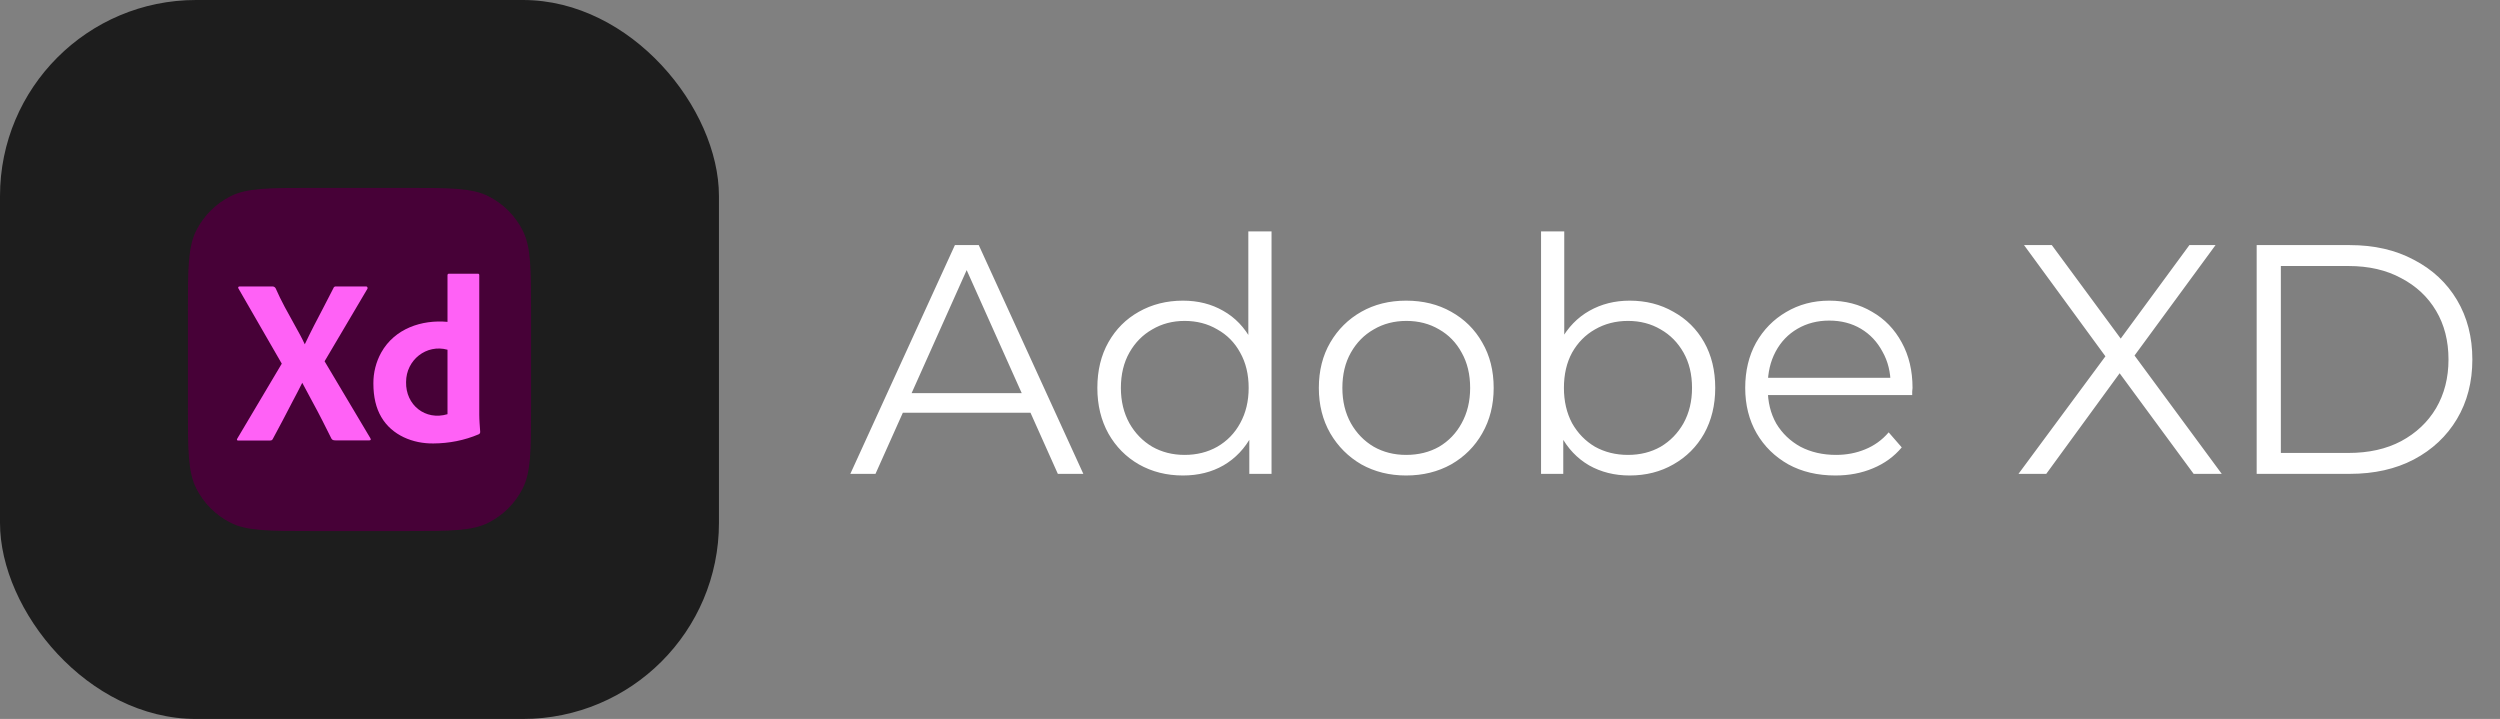
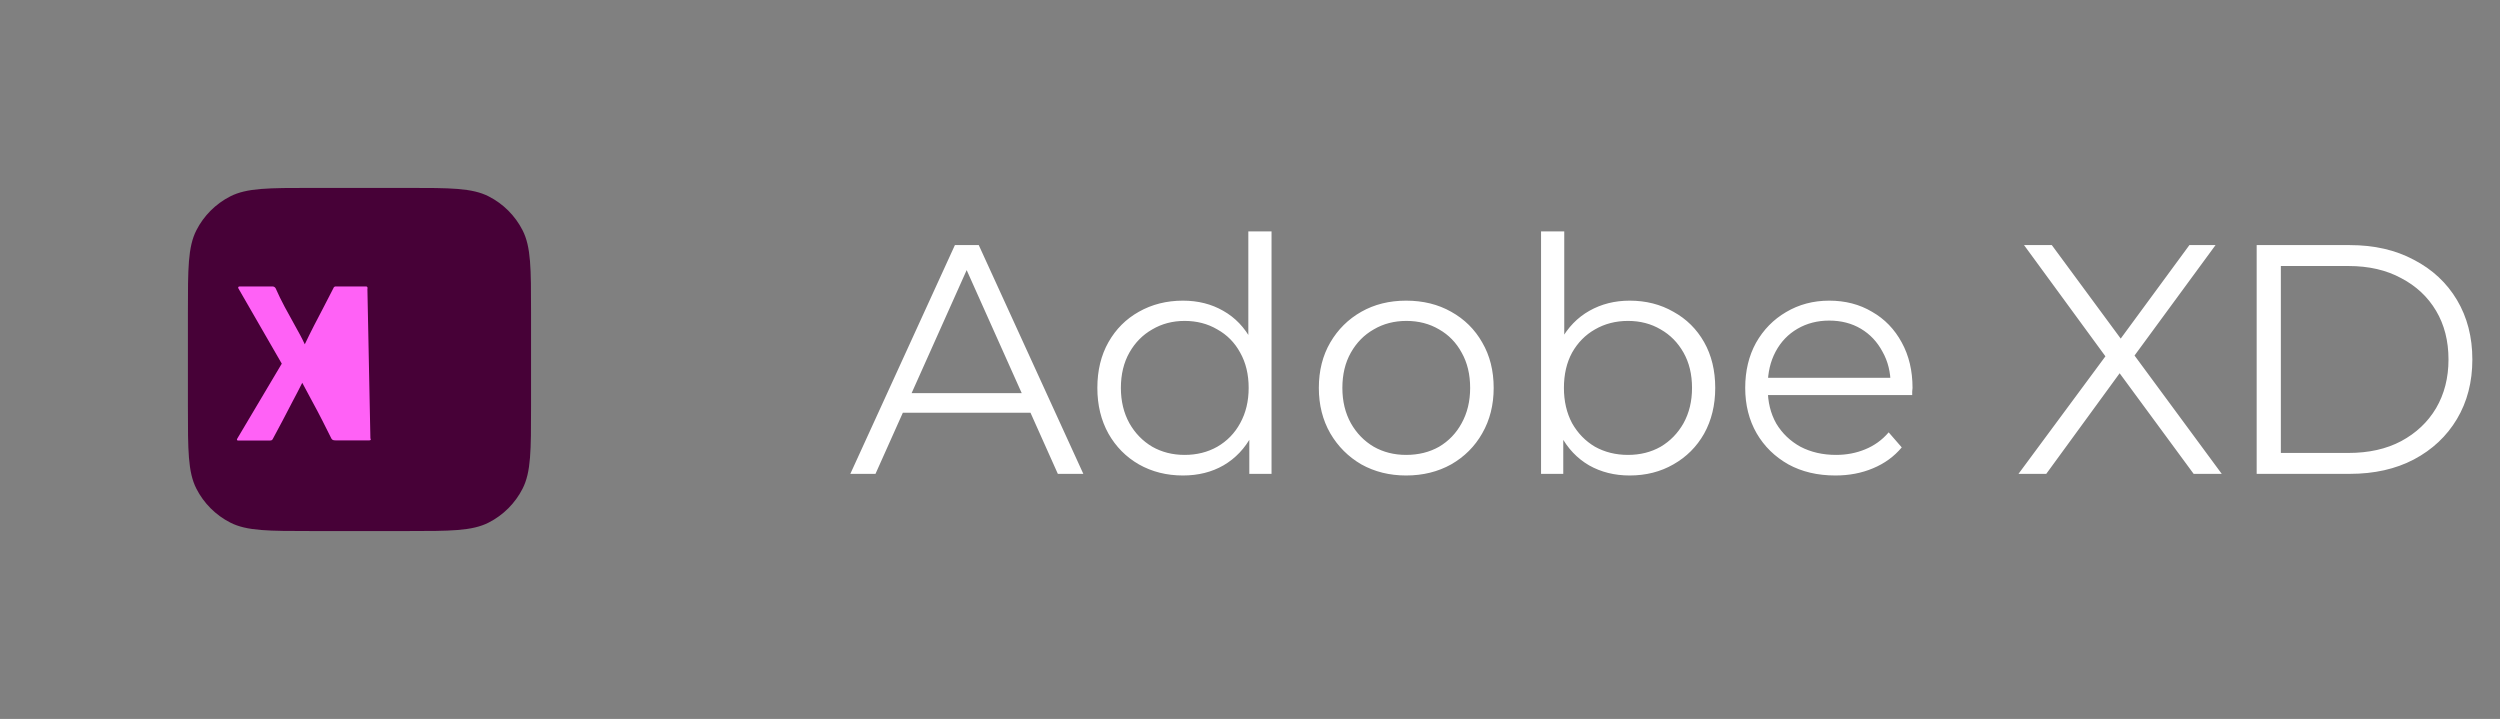
<svg xmlns="http://www.w3.org/2000/svg" width="153" height="44" viewBox="0 0 153 44" fill="none">
  <rect x="0" y="0" width="153" height="44" fill="#808080" stroke="none" />
-   <rect width="44" height="44" rx="12" fill="#1D1D1D" />
  <path d="M11.5 19.1C11.5 16.44 11.5 15.11 12.018 14.094C12.473 13.2 13.2 12.473 14.094 12.018C15.11 11.5 16.44 11.5 19.1 11.5H24.9C27.56 11.5 28.89 11.5 29.906 12.018C30.8 12.473 31.527 13.2 31.982 14.094C32.5 15.11 32.5 16.44 32.5 19.1V24.9C32.5 27.56 32.5 28.89 31.982 29.906C31.527 30.8 30.8 31.527 29.906 31.982C28.89 32.5 27.56 32.5 24.9 32.5H19.1C16.44 32.5 15.11 32.5 14.094 31.982C13.2 31.527 12.473 30.8 12.018 29.906C11.5 28.89 11.5 27.56 11.5 24.9V19.1Z" fill="#470137" />
-   <path d="M22.485 17.675L19.865 22.111L22.668 26.821C22.726 26.928 22.668 26.952 22.584 26.952H20.583C20.442 26.952 20.344 26.947 20.287 26.85C20.099 26.475 19.911 26.101 19.724 25.73C19.536 25.36 19.336 24.982 19.125 24.596C18.914 24.211 18.705 23.821 18.498 23.426C18.31 23.811 18.101 24.197 17.899 24.582C17.697 24.967 17.498 25.35 17.301 25.73C17.103 26.111 16.901 26.489 16.695 26.865C16.657 26.951 16.591 26.96 16.498 26.96H14.568C14.492 26.96 14.483 26.903 14.525 26.836L17.244 22.256L14.596 17.661C14.548 17.595 14.589 17.526 14.666 17.531H16.653C16.739 17.526 16.815 17.558 16.864 17.632C17.033 18.017 17.221 18.403 17.427 18.788C17.634 19.173 17.843 19.554 18.054 19.929C18.266 20.305 18.475 20.686 18.653 21.071C18.841 20.676 19.031 20.291 19.224 19.915C19.416 19.539 19.613 19.161 19.815 18.781C20.017 18.4 20.212 18.022 20.4 17.646C20.425 17.564 20.485 17.522 20.569 17.531H22.414C22.485 17.531 22.514 17.627 22.485 17.675Z" fill="#FF61F6" />
-   <path d="M26.528 27.139C25.286 27.159 23.984 26.647 23.33 25.514C23.011 24.97 22.851 24.288 22.851 23.469C22.846 22.806 23.011 22.153 23.33 21.577C24.153 20.105 25.812 19.554 27.387 19.698V16.852C27.387 16.785 27.416 16.751 27.472 16.751H29.247C29.295 16.744 29.338 16.788 29.331 16.837V25.377C29.331 25.729 29.366 26.08 29.388 26.431C29.391 26.491 29.357 26.551 29.303 26.576C28.426 26.951 27.477 27.135 26.528 27.139ZM27.387 25.348V21.403C26.101 21.046 24.851 22.026 24.852 23.383C24.821 24.786 26.03 25.755 27.387 25.348Z" fill="#FF61F6" />
+   <path d="M22.485 17.675L22.668 26.821C22.726 26.928 22.668 26.952 22.584 26.952H20.583C20.442 26.952 20.344 26.947 20.287 26.85C20.099 26.475 19.911 26.101 19.724 25.73C19.536 25.36 19.336 24.982 19.125 24.596C18.914 24.211 18.705 23.821 18.498 23.426C18.31 23.811 18.101 24.197 17.899 24.582C17.697 24.967 17.498 25.35 17.301 25.73C17.103 26.111 16.901 26.489 16.695 26.865C16.657 26.951 16.591 26.96 16.498 26.96H14.568C14.492 26.96 14.483 26.903 14.525 26.836L17.244 22.256L14.596 17.661C14.548 17.595 14.589 17.526 14.666 17.531H16.653C16.739 17.526 16.815 17.558 16.864 17.632C17.033 18.017 17.221 18.403 17.427 18.788C17.634 19.173 17.843 19.554 18.054 19.929C18.266 20.305 18.475 20.686 18.653 21.071C18.841 20.676 19.031 20.291 19.224 19.915C19.416 19.539 19.613 19.161 19.815 18.781C20.017 18.4 20.212 18.022 20.4 17.646C20.425 17.564 20.485 17.522 20.569 17.531H22.414C22.485 17.531 22.514 17.627 22.485 17.675Z" fill="#FF61F6" />
  <path d="M52.04 29L58.44 15H59.9L66.3 29H64.74L58.86 15.86H59.46L53.58 29H52.04ZM54.56 25.26L55 24.06H63.14L63.58 25.26H54.56ZM72.398 29.1C71.398 29.1 70.498 28.873 69.698 28.42C68.912 27.967 68.292 27.34 67.838 26.54C67.385 25.727 67.158 24.793 67.158 23.74C67.158 22.673 67.385 21.74 67.838 20.94C68.292 20.14 68.912 19.52 69.698 19.08C70.498 18.627 71.398 18.4 72.398 18.4C73.318 18.4 74.138 18.607 74.858 19.02C75.592 19.433 76.172 20.04 76.598 20.84C77.038 21.627 77.258 22.593 77.258 23.74C77.258 24.873 77.045 25.84 76.618 26.64C76.192 27.44 75.612 28.053 74.878 28.48C74.158 28.893 73.332 29.1 72.398 29.1ZM72.498 27.84C73.245 27.84 73.912 27.673 74.498 27.34C75.098 26.993 75.565 26.513 75.898 25.9C76.245 25.273 76.418 24.553 76.418 23.74C76.418 22.913 76.245 22.193 75.898 21.58C75.565 20.967 75.098 20.493 74.498 20.16C73.912 19.813 73.245 19.64 72.498 19.64C71.765 19.64 71.105 19.813 70.518 20.16C69.932 20.493 69.465 20.967 69.118 21.58C68.772 22.193 68.598 22.913 68.598 23.74C68.598 24.553 68.772 25.273 69.118 25.9C69.465 26.513 69.932 26.993 70.518 27.34C71.105 27.673 71.765 27.84 72.498 27.84ZM76.458 29V25.84L76.598 23.72L76.398 21.6V14.16H77.818V29H76.458ZM86.053 29.1C85.04 29.1 84.126 28.873 83.313 28.42C82.513 27.953 81.88 27.32 81.413 26.52C80.946 25.707 80.713 24.78 80.713 23.74C80.713 22.687 80.946 21.76 81.413 20.96C81.88 20.16 82.513 19.533 83.313 19.08C84.113 18.627 85.026 18.4 86.053 18.4C87.093 18.4 88.013 18.627 88.813 19.08C89.626 19.533 90.26 20.16 90.713 20.96C91.18 21.76 91.413 22.687 91.413 23.74C91.413 24.78 91.18 25.707 90.713 26.52C90.26 27.32 89.626 27.953 88.813 28.42C88 28.873 87.08 29.1 86.053 29.1ZM86.053 27.84C86.813 27.84 87.486 27.673 88.073 27.34C88.66 26.993 89.12 26.513 89.453 25.9C89.8 25.273 89.973 24.553 89.973 23.74C89.973 22.913 89.8 22.193 89.453 21.58C89.12 20.967 88.66 20.493 88.073 20.16C87.486 19.813 86.82 19.64 86.073 19.64C85.326 19.64 84.66 19.813 84.073 20.16C83.486 20.493 83.02 20.967 82.673 21.58C82.326 22.193 82.153 22.913 82.153 23.74C82.153 24.553 82.326 25.273 82.673 25.9C83.02 26.513 83.486 26.993 84.073 27.34C84.66 27.673 85.32 27.84 86.053 27.84ZM99.732 29.1C98.812 29.1 97.985 28.893 97.252 28.48C96.519 28.053 95.939 27.44 95.512 26.64C95.085 25.84 94.872 24.873 94.872 23.74C94.872 22.593 95.085 21.627 95.512 20.84C95.952 20.04 96.539 19.433 97.272 19.02C98.005 18.607 98.825 18.4 99.732 18.4C100.732 18.4 101.625 18.627 102.412 19.08C103.212 19.52 103.839 20.14 104.292 20.94C104.745 21.74 104.972 22.673 104.972 23.74C104.972 24.793 104.745 25.727 104.292 26.54C103.839 27.34 103.212 27.967 102.412 28.42C101.625 28.873 100.732 29.1 99.732 29.1ZM94.312 29V14.16H95.732V21.6L95.532 23.72L95.672 25.84V29H94.312ZM99.632 27.84C100.379 27.84 101.045 27.673 101.632 27.34C102.219 26.993 102.685 26.513 103.032 25.9C103.379 25.273 103.552 24.553 103.552 23.74C103.552 22.913 103.379 22.193 103.032 21.58C102.685 20.967 102.219 20.493 101.632 20.16C101.045 19.813 100.379 19.64 99.632 19.64C98.885 19.64 98.212 19.813 97.612 20.16C97.025 20.493 96.559 20.967 96.212 21.58C95.879 22.193 95.712 22.913 95.712 23.74C95.712 24.553 95.879 25.273 96.212 25.9C96.559 26.513 97.025 26.993 97.612 27.34C98.212 27.673 98.885 27.84 99.632 27.84ZM112.327 29.1C111.233 29.1 110.273 28.873 109.447 28.42C108.62 27.953 107.973 27.32 107.507 26.52C107.04 25.707 106.807 24.78 106.807 23.74C106.807 22.7 107.027 21.78 107.467 20.98C107.92 20.18 108.533 19.553 109.307 19.1C110.093 18.633 110.973 18.4 111.947 18.4C112.933 18.4 113.807 18.627 114.567 19.08C115.34 19.52 115.947 20.147 116.387 20.96C116.827 21.76 117.047 22.687 117.047 23.74C117.047 23.807 117.04 23.88 117.027 23.96C117.027 24.027 117.027 24.1 117.027 24.18H107.887V23.12H116.267L115.707 23.54C115.707 22.78 115.54 22.107 115.207 21.52C114.887 20.92 114.447 20.453 113.887 20.12C113.327 19.787 112.68 19.62 111.947 19.62C111.227 19.62 110.58 19.787 110.007 20.12C109.433 20.453 108.987 20.92 108.667 21.52C108.347 22.12 108.187 22.807 108.187 23.58V23.8C108.187 24.6 108.36 25.307 108.707 25.92C109.067 26.52 109.56 26.993 110.187 27.34C110.827 27.673 111.553 27.84 112.367 27.84C113.007 27.84 113.6 27.727 114.147 27.5C114.707 27.273 115.187 26.927 115.587 26.46L116.387 27.38C115.92 27.94 115.333 28.367 114.627 28.66C113.933 28.953 113.167 29.1 112.327 29.1ZM123.531 29L129.271 21.24V22.38L123.871 15H125.571L130.111 21.16L129.451 21.18L133.991 15H135.591L130.251 22.28V21.24L135.971 29H134.251L129.411 22.42H130.031L125.231 29H123.531ZM138.108 29V15H143.808C145.301 15 146.608 15.3 147.728 15.9C148.861 16.487 149.741 17.307 150.368 18.36C150.995 19.413 151.308 20.627 151.308 22C151.308 23.373 150.995 24.587 150.368 25.64C149.741 26.693 148.861 27.52 147.728 28.12C146.608 28.707 145.301 29 143.808 29H138.108ZM139.588 27.72H143.728C144.968 27.72 146.041 27.48 146.948 27C147.868 26.507 148.581 25.833 149.088 24.98C149.595 24.113 149.848 23.12 149.848 22C149.848 20.867 149.595 19.873 149.088 19.02C148.581 18.167 147.868 17.5 146.948 17.02C146.041 16.527 144.968 16.28 143.728 16.28H139.588V27.72Z" fill="white" />
</svg>